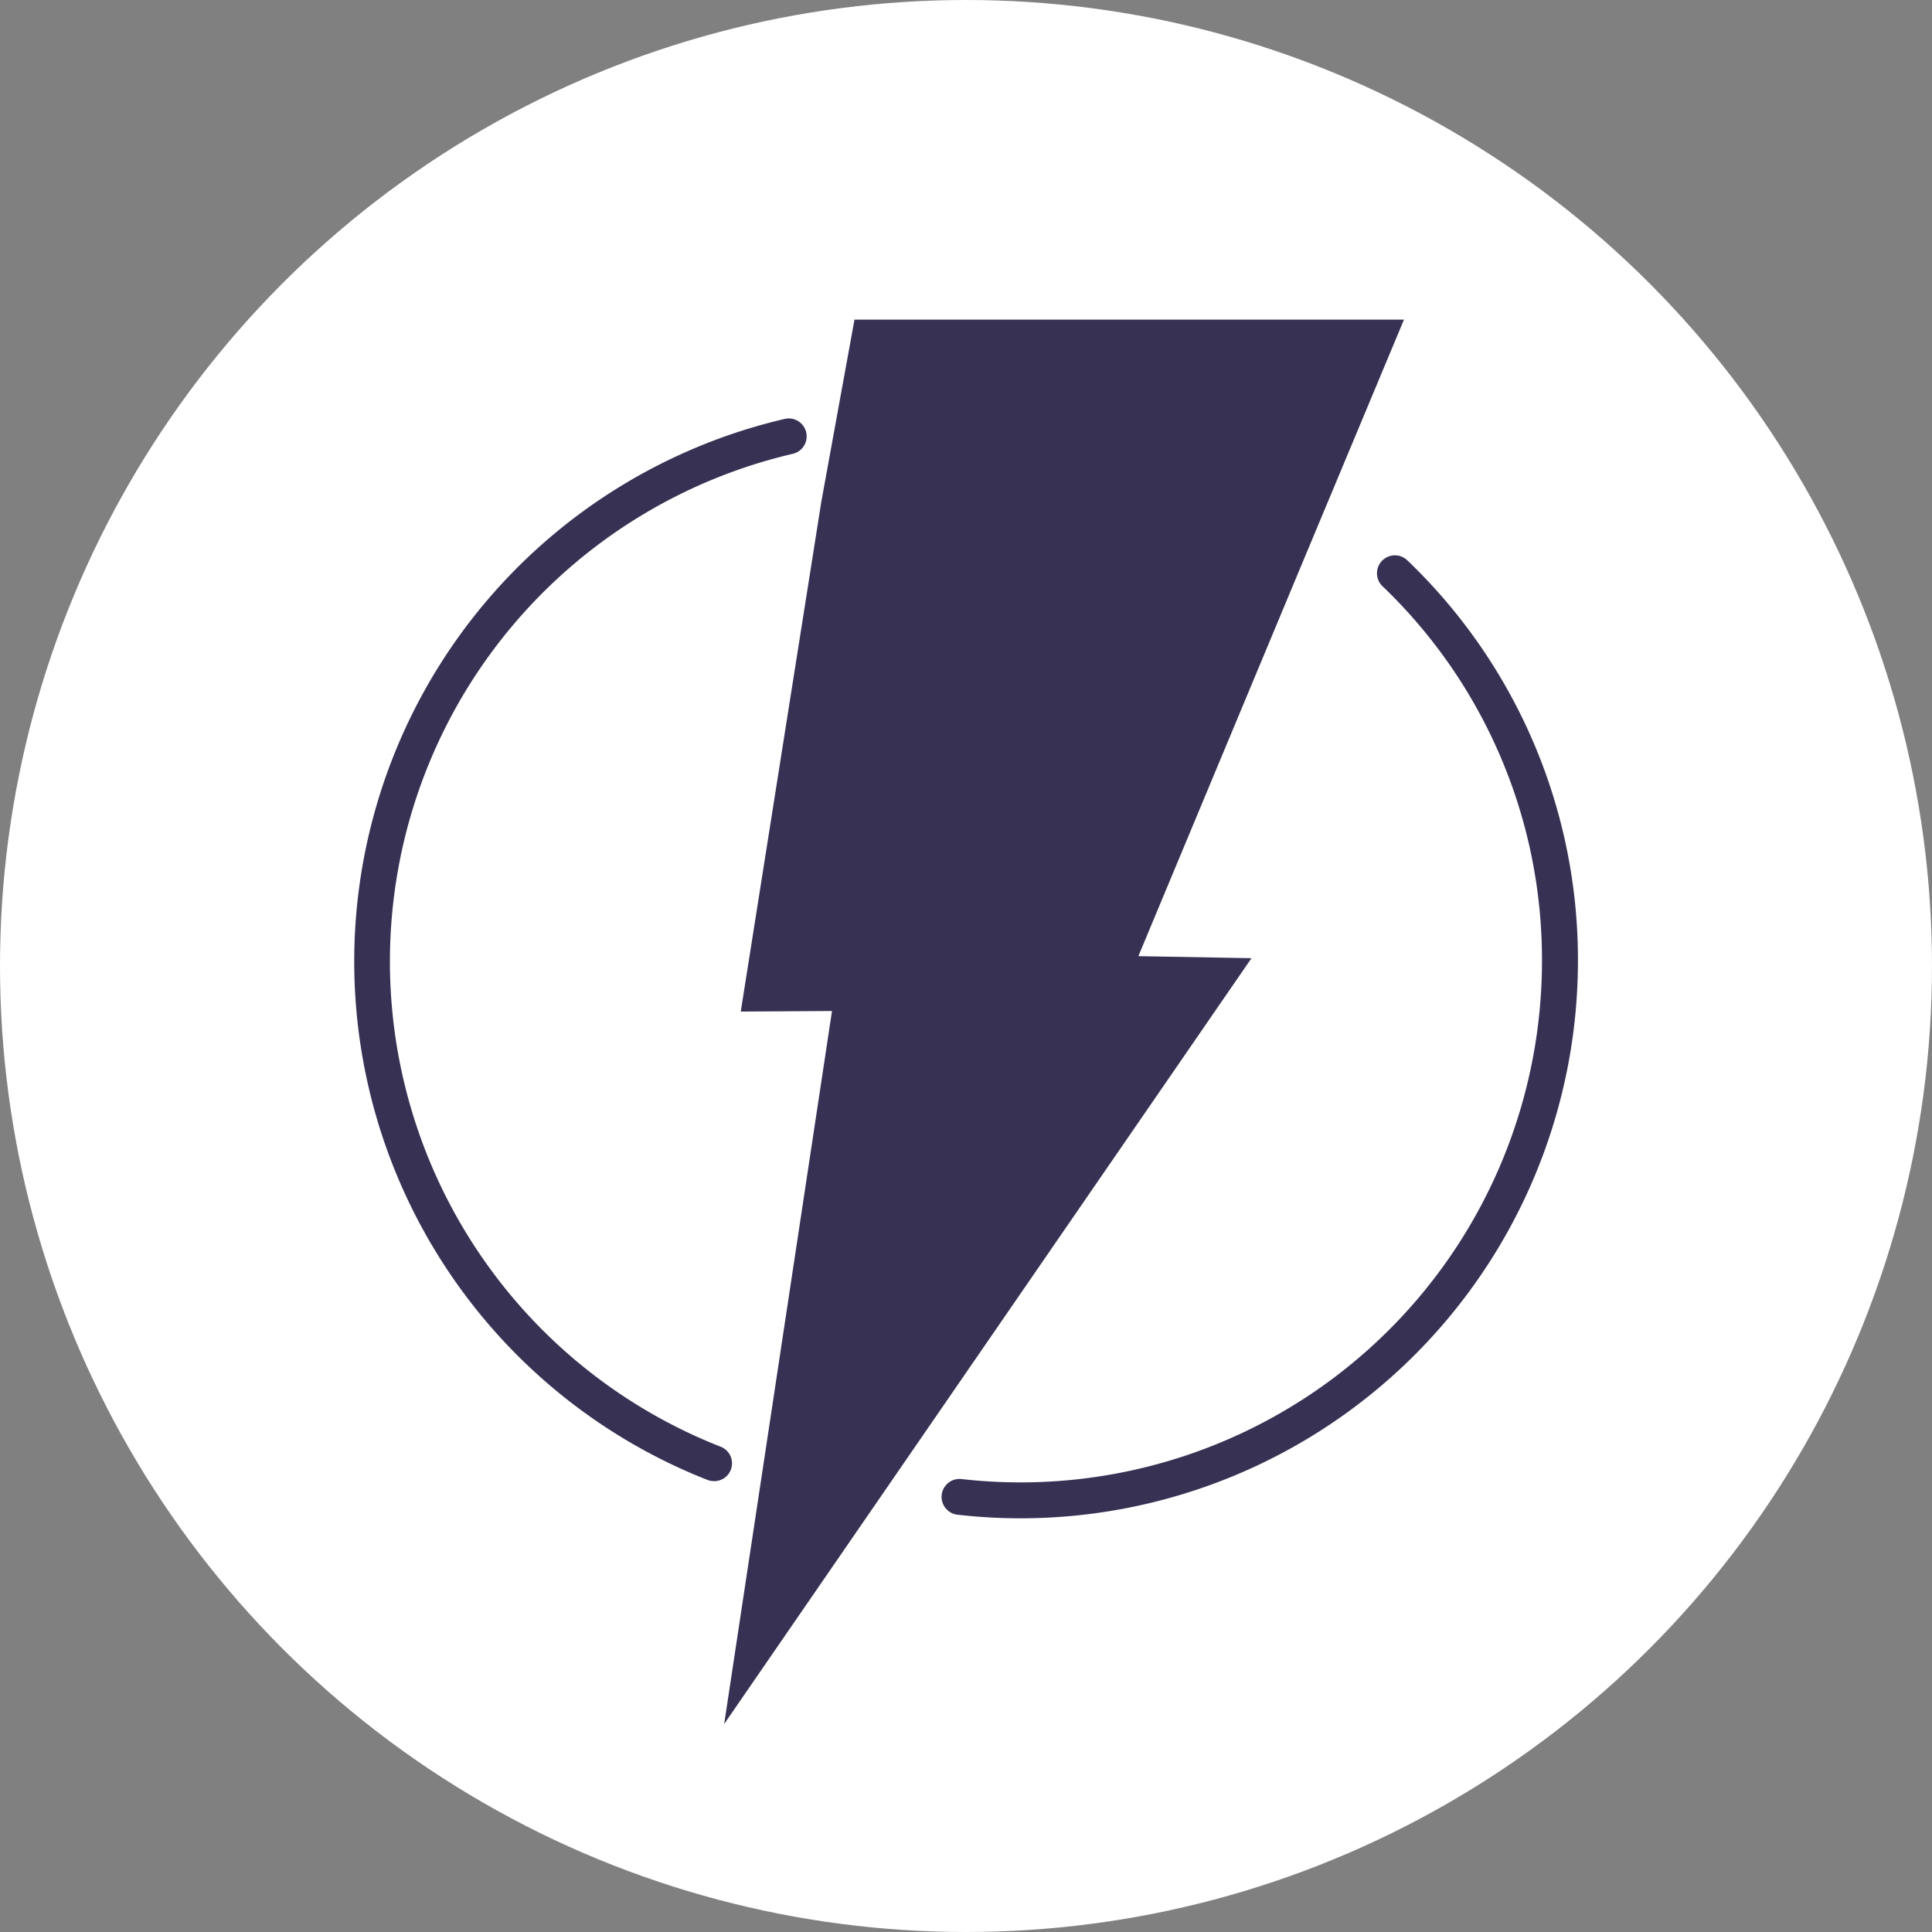
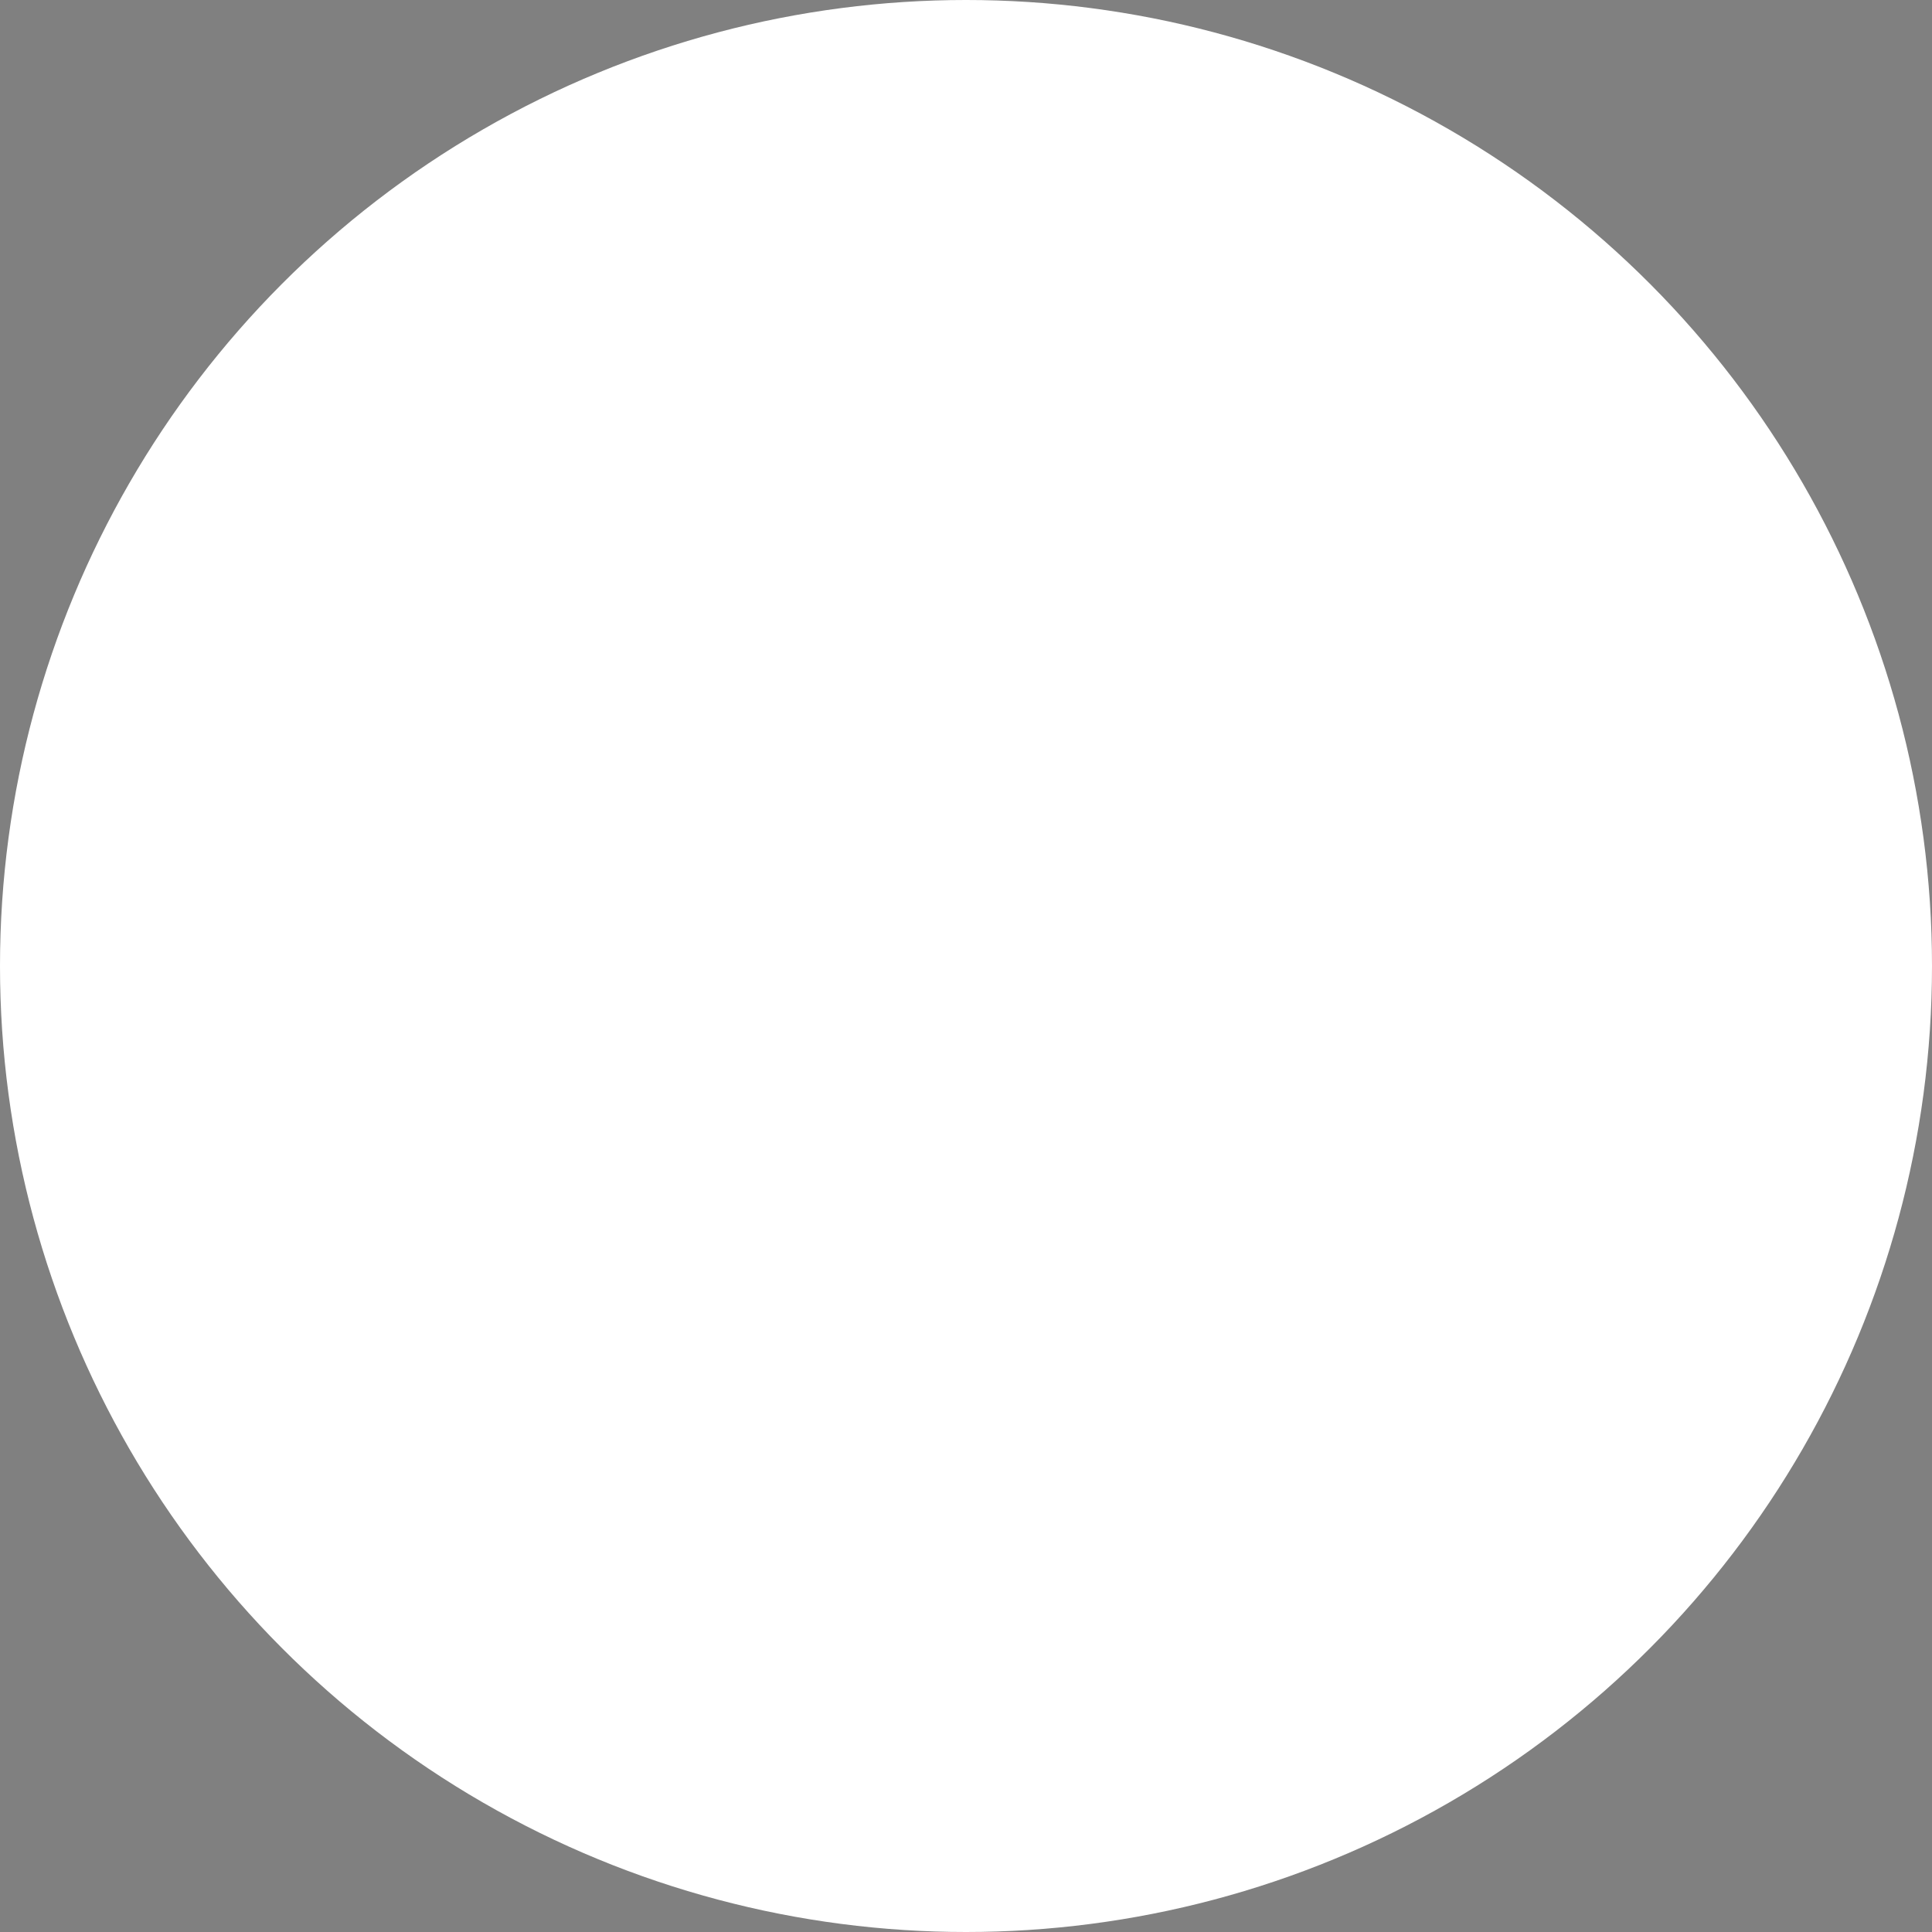
<svg xmlns="http://www.w3.org/2000/svg" width="65" height="65" viewBox="0 0 65 65">
  <rect x="0" y="0" width="65" height="65" fill="#808080" stroke="none" />
  <defs>
    <clipPath id="clip-path">
-       <rect id="Rectangle_393" data-name="Rectangle 393" width="41.169" height="47.248" fill="#373154" />
-     </clipPath>
+       </clipPath>
  </defs>
  <g id="Group_331" data-name="Group 331" transform="translate(-131 -2698)">
    <circle id="Ellipse_15" data-name="Ellipse 15" cx="32.5" cy="32.5" r="32.5" transform="translate(131 2698)" fill="#fff" />
    <g id="Group_393" data-name="Group 393" transform="translate(142.915 2708.753)">
      <g id="Group_393-2" data-name="Group 393" transform="translate(0 0)" clip-path="url(#clip-path)">
-         <path id="Path_681" data-name="Path 681" d="M14.958,37.33a18.785,18.785,0,0,1-2.132-.121.6.6,0,1,1,.137-1.2A17.543,17.543,0,0,0,32.49,18.592,17.38,17.38,0,0,0,27.123,5.969a.6.6,0,0,1,.838-.868A18.584,18.584,0,0,1,33.7,18.592,18.76,18.76,0,0,1,14.958,37.33" transform="translate(7.473 2.999)" fill="#373154" />
-         <path id="Path_682" data-name="Path 682" d="M12.1,37.82a.588.588,0,0,1-.22-.042A18.744,18.744,0,0,1,14.485,2.084a.6.6,0,1,1,.273,1.174,17.539,17.539,0,0,0-2.441,33.4.6.6,0,0,1-.22,1.164" transform="translate(0 1.257)" fill="#373154" />
-         <path id="Path_683" data-name="Path 683" d="M25.483,21.483l-3.806-.068L26.8,9.13l.45-1.079L30.613,0H12.126l-.889,4.883-.225,1.233L8.3,23.279l3.07-.019L7.742,47.248Z" transform="translate(4.707 0.001)" fill="#373154" />
-       </g>
+         </g>
    </g>
  </g>
</svg>